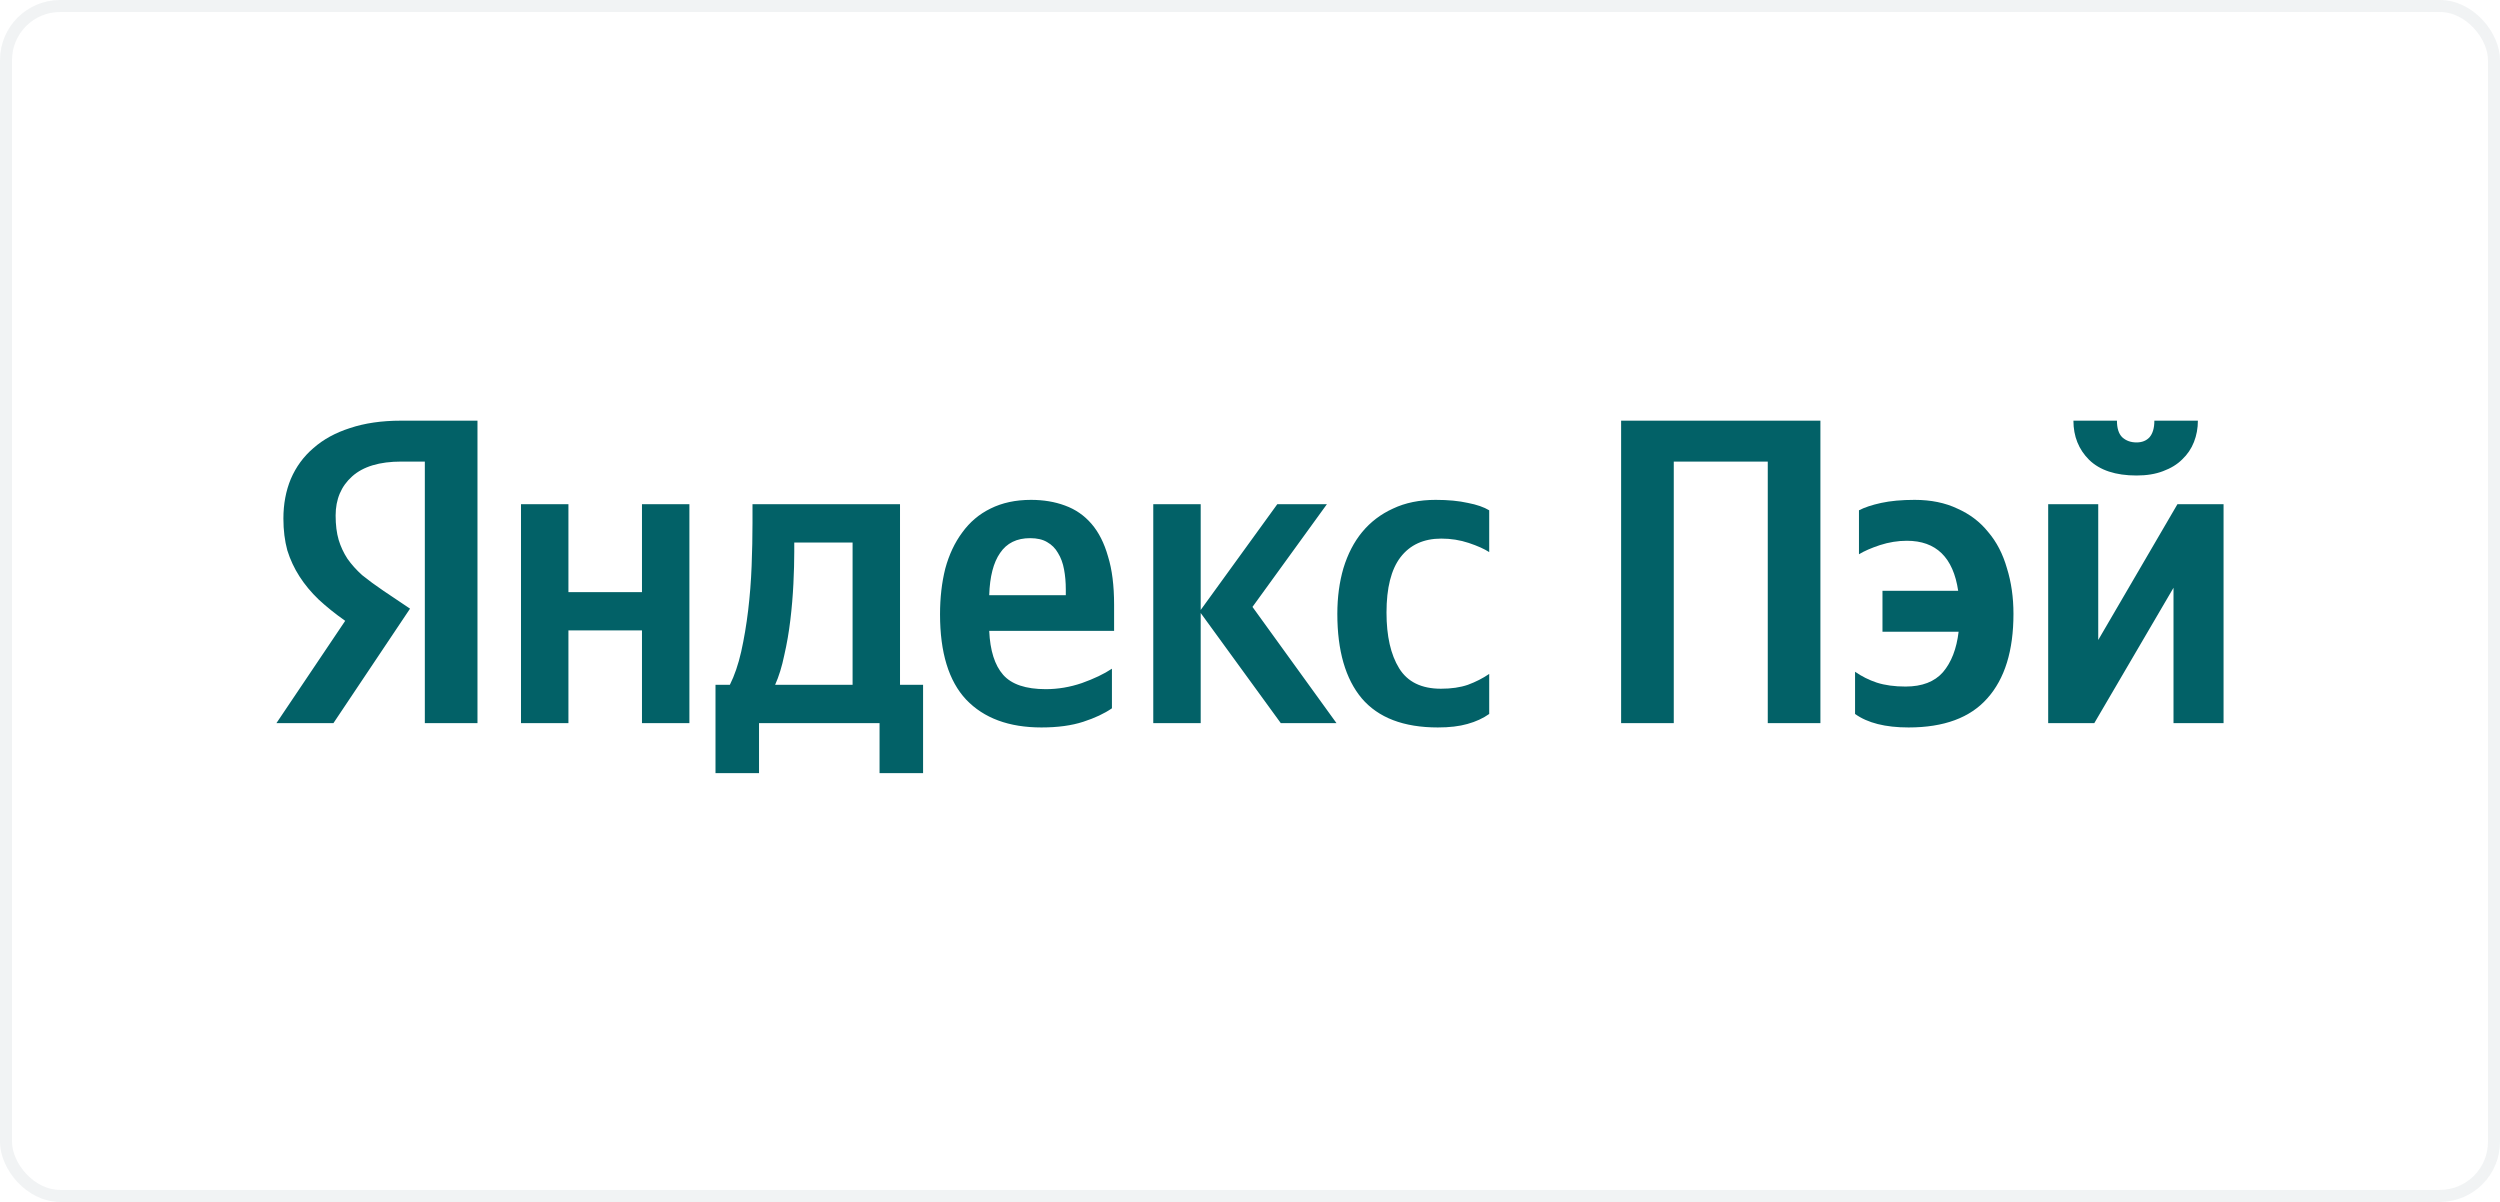
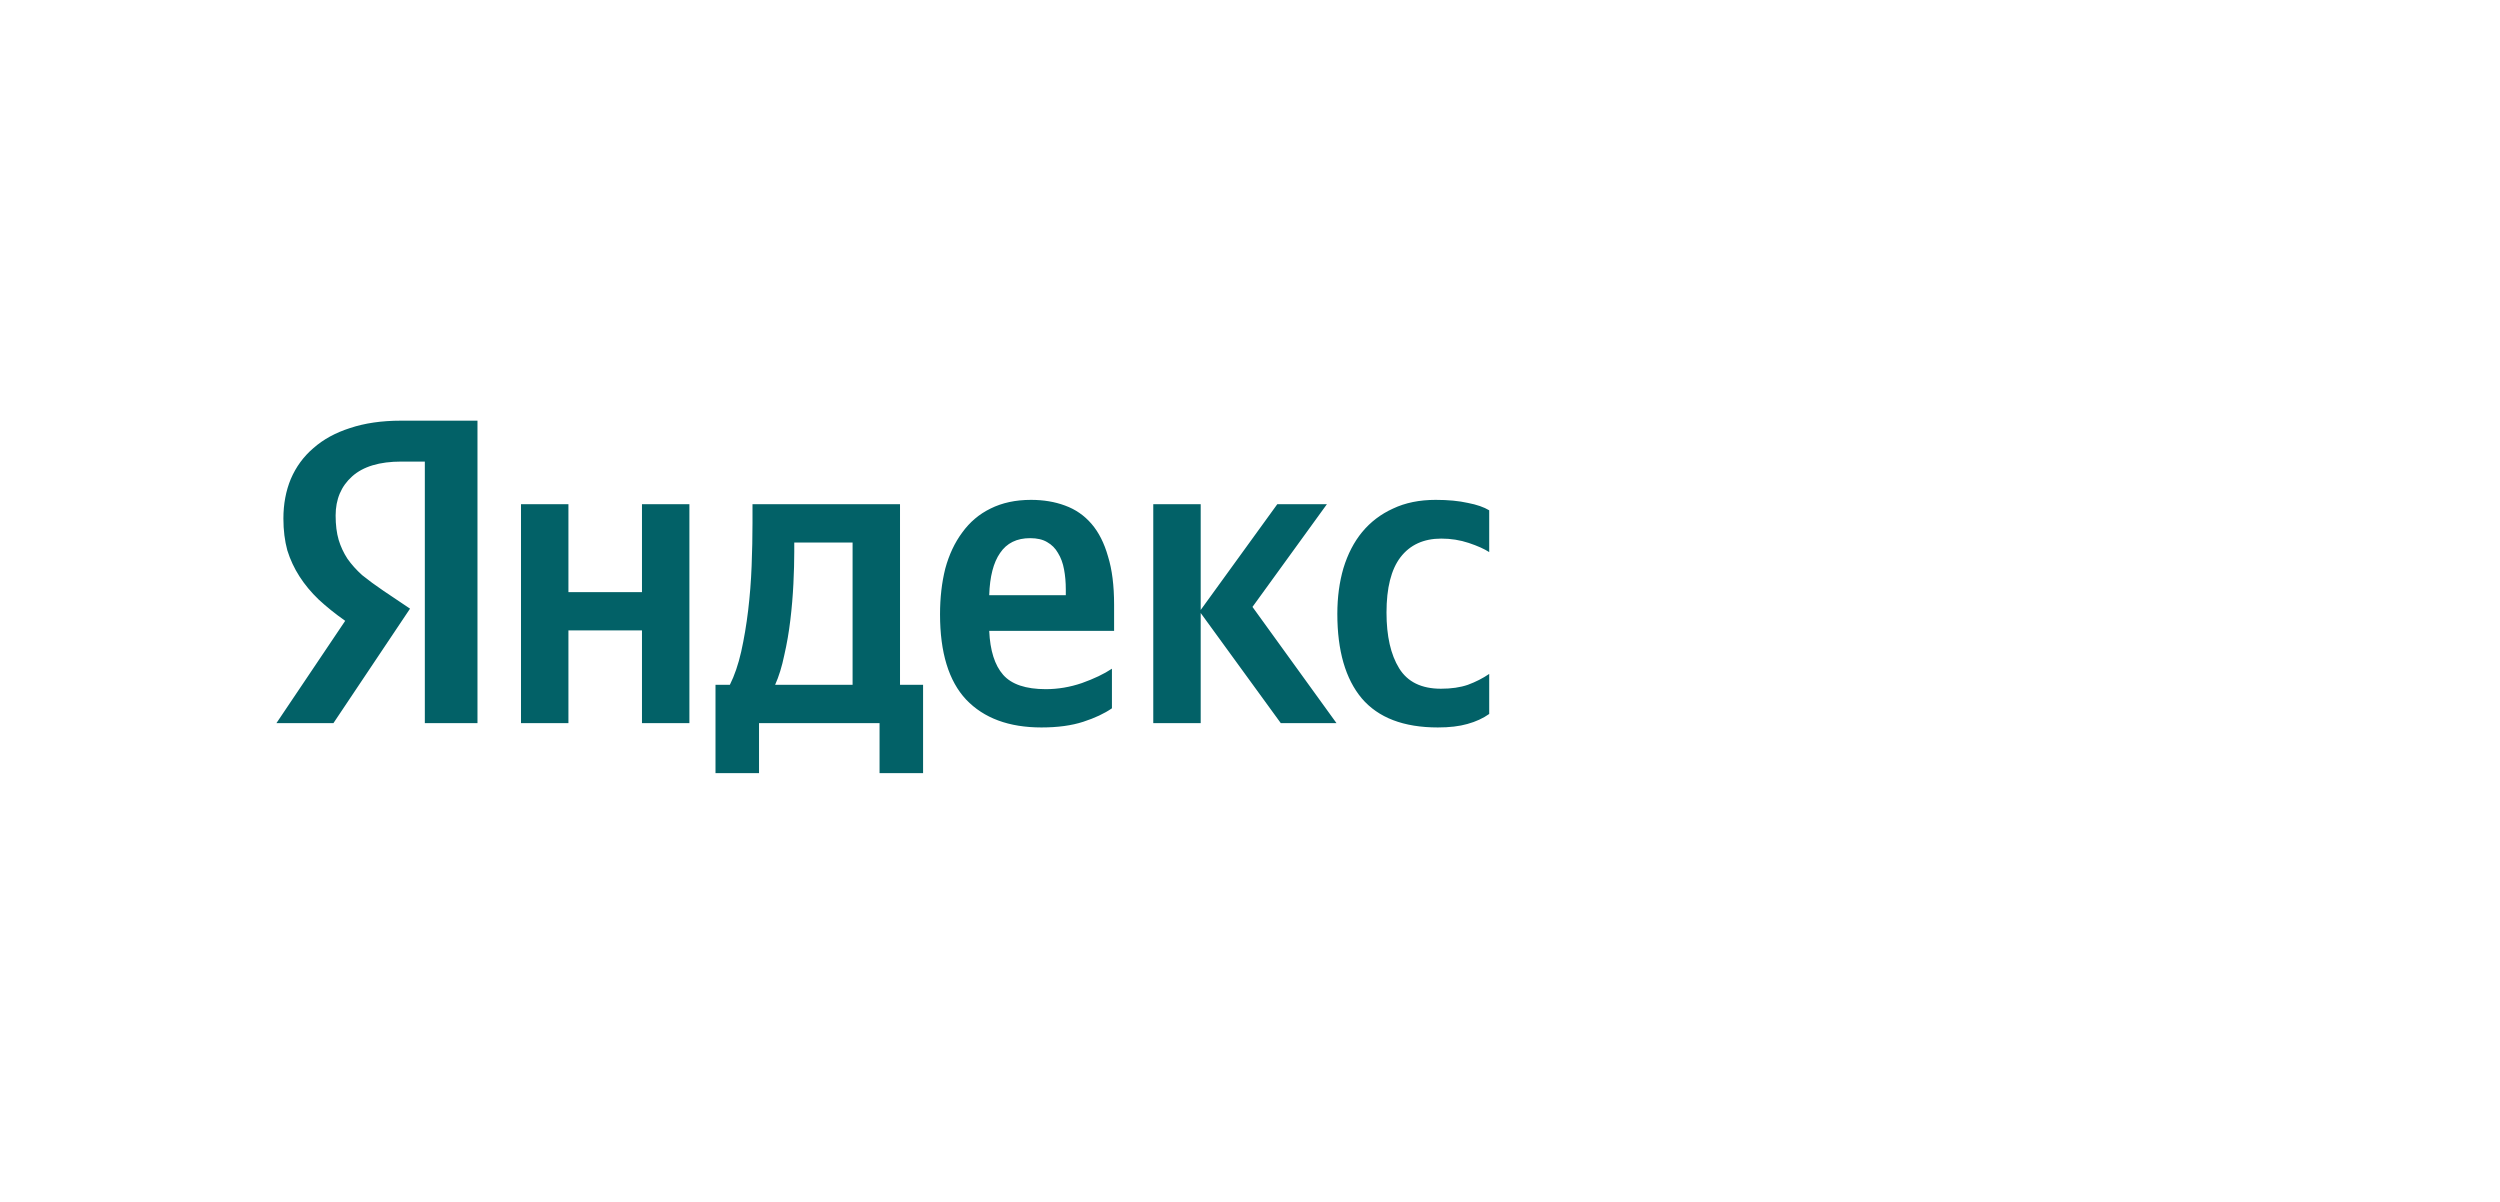
<svg xmlns="http://www.w3.org/2000/svg" width="208" height="100" viewBox="0 0 208 100" fill="none">
-   <rect x="0.5" y="0.5" width="207" height="99" rx="4.5" stroke="#BAC6CA" stroke-opacity="0.2" />
  <path d="M76.8 64.326H73.179V60.162H63.151V64.326H59.53V56.976H60.725C61.111 56.204 61.425 55.287 61.666 54.225C61.908 53.138 62.101 51.992 62.246 50.785C62.39 49.578 62.487 48.347 62.535 47.092C62.584 45.837 62.608 44.642 62.608 43.508V41.951H74.881V56.976H76.8V64.326ZM35.346 38.403H33.391C31.58 38.403 30.217 38.813 29.3 39.634C28.382 40.455 27.924 41.541 27.924 42.893C27.924 43.665 28.008 44.341 28.177 44.92C28.346 45.475 28.587 45.994 28.901 46.477C29.239 46.96 29.649 47.418 30.132 47.853C30.639 48.263 31.23 48.697 31.906 49.156L34.115 50.64L27.743 60.162H23L28.72 51.654C27.9 51.075 27.163 50.483 26.512 49.88C25.884 49.277 25.353 48.637 24.919 47.961C24.484 47.285 24.146 46.561 23.905 45.789C23.688 44.992 23.579 44.111 23.579 43.146C23.579 41.939 23.784 40.841 24.195 39.851C24.629 38.838 25.257 37.981 26.077 37.281C26.898 36.557 27.912 36.002 29.119 35.615C30.349 35.205 31.762 35 33.355 35H39.726V60.162H35.346V38.403ZM82.303 52.487C82.375 54.128 82.762 55.347 83.461 56.143C84.162 56.94 85.344 57.338 87.01 57.338C88.023 57.338 89.024 57.169 90.014 56.831C91.028 56.469 91.861 56.071 92.513 55.636V58.931C91.885 59.366 91.088 59.74 90.123 60.053C89.157 60.367 87.999 60.524 86.647 60.524C83.944 60.524 81.856 59.752 80.384 58.207C78.935 56.662 78.211 54.297 78.211 51.111C78.211 49.735 78.356 48.468 78.646 47.309C78.96 46.151 79.431 45.149 80.058 44.305C80.686 43.436 81.47 42.772 82.411 42.313C83.376 41.831 84.499 41.589 85.778 41.589C86.817 41.589 87.757 41.746 88.603 42.06C89.472 42.374 90.207 42.88 90.811 43.581C91.414 44.28 91.873 45.185 92.187 46.296C92.525 47.382 92.693 48.721 92.693 50.315V52.487H82.303ZM57.358 41.951V60.162H53.412V52.45H47.293V60.162H43.347V41.951H47.293V49.264H53.412V41.951H57.358ZM99.898 51.002V60.162H95.952V41.951H99.898V50.749L106.27 41.951H110.397L104.206 50.495L111.194 60.162H106.56L99.898 51.002ZM119.629 60.524C116.781 60.524 114.67 59.715 113.294 58.098C111.942 56.481 111.266 54.14 111.266 51.075C111.266 49.699 111.435 48.432 111.773 47.273C112.135 46.091 112.654 45.089 113.33 44.268C114.03 43.424 114.887 42.772 115.9 42.313C116.914 41.831 118.097 41.589 119.449 41.589C120.486 41.589 121.38 41.674 122.127 41.843C122.876 41.987 123.467 42.193 123.902 42.458V45.934C123.491 45.668 122.924 45.415 122.2 45.173C121.476 44.932 120.716 44.811 119.919 44.811C118.447 44.811 117.312 45.33 116.516 46.368C115.744 47.382 115.357 48.915 115.357 50.966C115.357 52.921 115.707 54.466 116.408 55.6C117.107 56.735 118.266 57.302 119.883 57.302C120.752 57.302 121.5 57.193 122.127 56.976C122.78 56.735 123.371 56.433 123.902 56.071V59.402C123.394 59.764 122.791 60.041 122.091 60.234C121.415 60.428 120.595 60.524 119.629 60.524ZM70.935 45.137H66.083V45.898C66.083 46.694 66.059 47.587 66.011 48.577C65.963 49.566 65.878 50.568 65.757 51.582C65.637 52.595 65.468 53.573 65.251 54.514C65.057 55.456 64.804 56.276 64.49 56.976H70.935V45.137ZM85.706 44.775C84.596 44.775 83.763 45.185 83.208 46.006C82.652 46.803 82.351 47.973 82.303 49.518H88.675V49.047C88.675 48.444 88.626 47.889 88.53 47.382C88.433 46.851 88.265 46.392 88.023 46.006C87.806 45.62 87.504 45.318 87.118 45.101C86.756 44.884 86.285 44.775 85.706 44.775Z" fill="#026167" />
-   <path d="M151.458 35V60.162H147.078V38.403H139.258V60.162H134.877V35H151.458ZM158.794 60.524C156.863 60.524 155.379 60.15 154.341 59.402V55.89C154.896 56.276 155.5 56.578 156.151 56.795C156.827 57.012 157.624 57.121 158.541 57.121C159.916 57.121 160.955 56.723 161.654 55.926C162.354 55.105 162.789 53.983 162.957 52.559H156.622V49.156H162.921C162.511 46.38 161.087 44.992 158.649 44.992C157.901 44.992 157.153 45.113 156.404 45.355C155.68 45.596 155.101 45.849 154.666 46.115V42.458C155.125 42.217 155.741 42.012 156.513 41.843C157.286 41.674 158.215 41.589 159.301 41.589C160.652 41.589 161.835 41.831 162.849 42.313C163.887 42.772 164.744 43.424 165.419 44.268C166.12 45.089 166.638 46.091 166.976 47.273C167.338 48.432 167.52 49.699 167.52 51.075C167.52 54.14 166.795 56.481 165.347 58.098C163.923 59.715 161.739 60.524 158.794 60.524ZM177.759 39.562C176.021 39.562 174.706 39.127 173.813 38.258C172.944 37.389 172.509 36.303 172.509 35H176.13C176.13 35.627 176.275 36.086 176.564 36.376C176.878 36.665 177.277 36.81 177.759 36.81C178.218 36.81 178.58 36.665 178.845 36.376C179.111 36.062 179.243 35.603 179.243 35H182.864C182.864 35.627 182.755 36.219 182.538 36.774C182.321 37.329 181.995 37.812 181.56 38.222C181.15 38.633 180.619 38.958 179.967 39.2C179.34 39.441 178.604 39.562 177.759 39.562ZM174.573 41.951V53.247L181.162 41.951H185V60.162H180.836V48.903L174.247 60.162H170.409V41.951H174.573Z" fill="#026167" />
</svg>